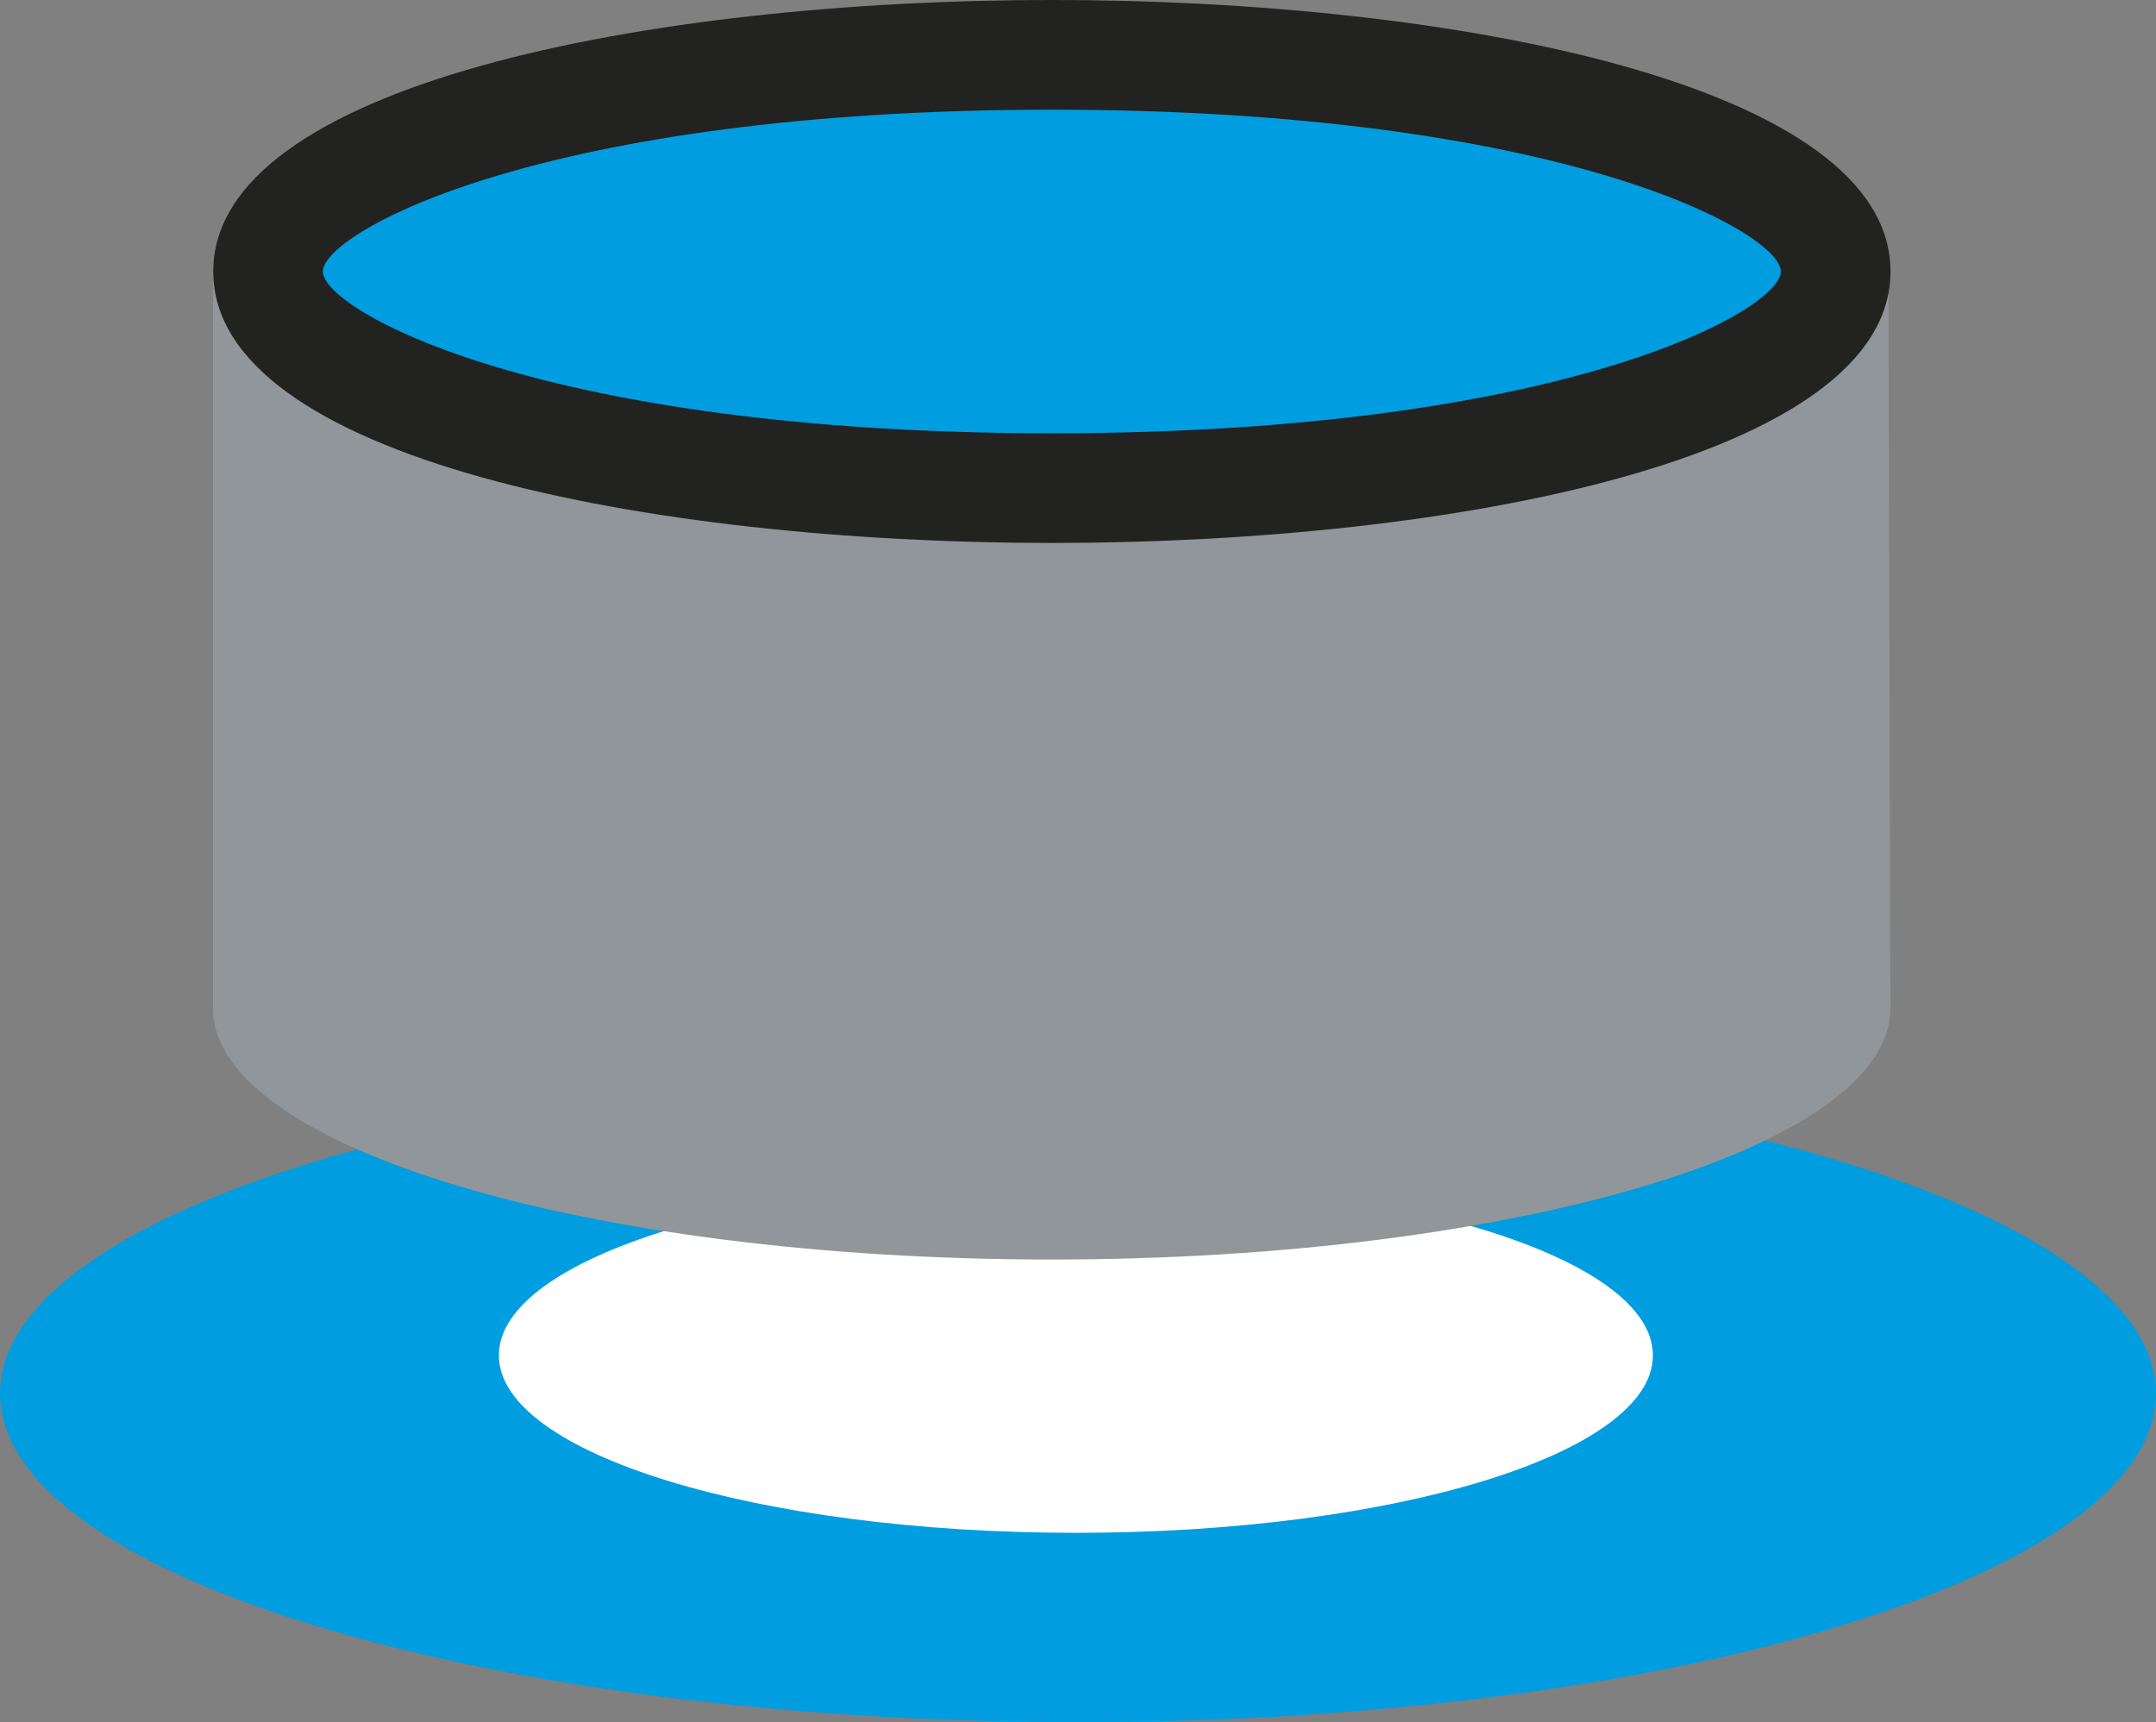
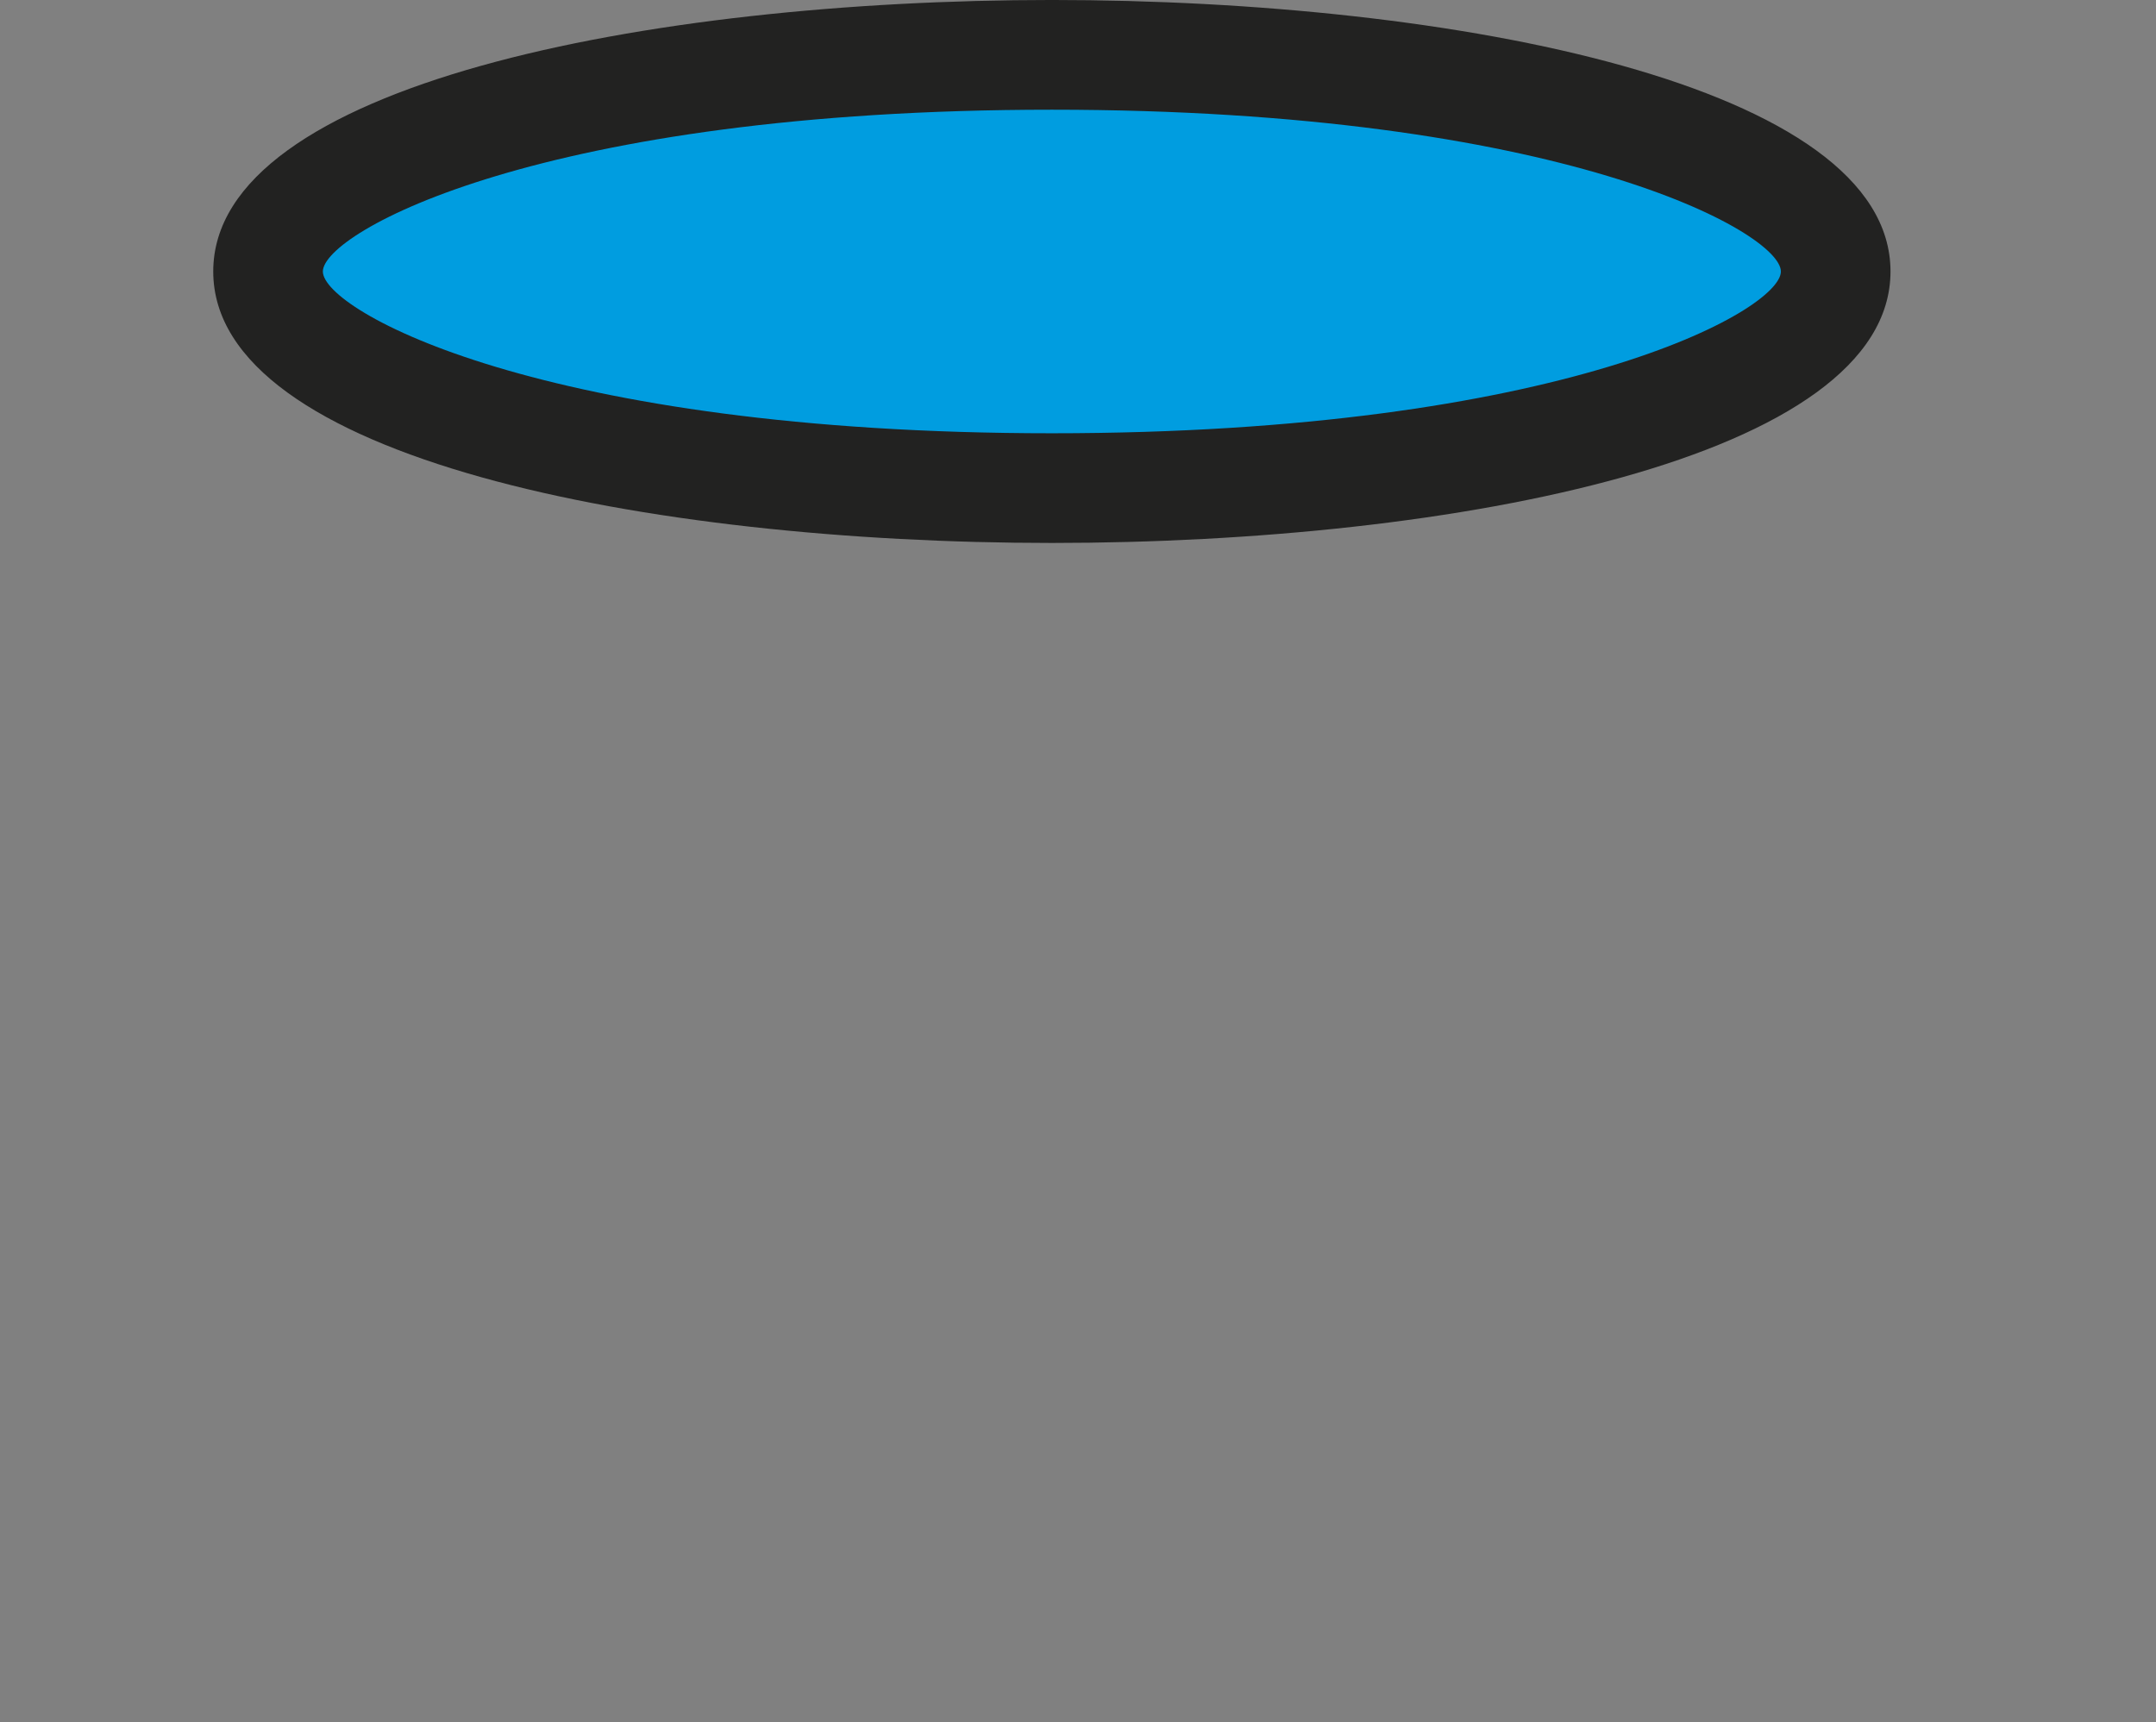
<svg xmlns="http://www.w3.org/2000/svg" id="Picto_Klaertechnik" width="111.318" height="88.927" viewBox="0 0 111.318 88.927">
  <rect x="0" y="0" width="111.318" height="88.927" fill="#808080" stroke="none" />
  <g id="Gruppe_174" data-name="Gruppe 174" transform="translate(0 54.996)">
-     <path id="Pfad_277" data-name="Pfad 277" d="M401.034,161.151c30.736,0,55.654-7.6,55.654-16.965S431.77,127.22,401.034,127.22s-55.664,7.6-55.664,16.965,24.919,16.965,55.664,16.965" transform="translate(-345.37 -127.22)" fill="#009de0" />
-   </g>
+     </g>
  <g id="Gruppe_175" data-name="Gruppe 175" transform="translate(25.758 60.823)">
-     <path id="Pfad_278" data-name="Pfad 278" d="M402.172,151.659c16.45,0,29.792-4.1,29.792-9.164s-13.341-9.164-29.792-9.164-29.792,4.1-29.792,9.164,13.341,9.164,29.792,9.164" transform="translate(-372.38 -133.33)" fill="#fff" />
-   </g>
+     </g>
  <g id="Gruppe_176" data-name="Gruppe 176" transform="translate(11.005 14.019)">
-     <path id="Pfad_279" data-name="Pfad 279" d="M443.405,84.25h-86.5v38.06c0,7.162,19.387,12.96,43.3,12.96s43.3-5.808,43.3-12.96Z" transform="translate(-356.91 -84.25)" fill="#91969a" />
-   </g>
+     </g>
  <g id="Gruppe_177" data-name="Gruppe 177" transform="translate(13.837 2.832)">
    <path id="Pfad_280" data-name="Pfad 280" d="M400.353,94.892c22.353,0,40.463-5.007,40.463-11.186S422.7,72.52,400.353,72.52,359.88,77.527,359.88,83.706,378,94.892,400.353,94.892" transform="translate(-359.88 -72.52)" fill="#009de0" />
  </g>
  <g id="Gruppe_178" data-name="Gruppe 178" transform="translate(11.005 0)">
    <path id="Pfad_281" data-name="Pfad 281" d="M400.215,97.587c-20.857,0-43.3-4.387-43.3-14.019s22.448-14.019,43.3-14.019,43.3,4.387,43.3,14.019S421.071,97.587,400.215,97.587Zm0-22.372c-26.316,0-37.64,6.34-37.64,8.354s11.324,8.354,37.64,8.354,37.64-6.34,37.64-8.354S426.53,75.215,400.215,75.215Z" transform="translate(-356.91 -69.55)" fill="#222221" />
  </g>
</svg>